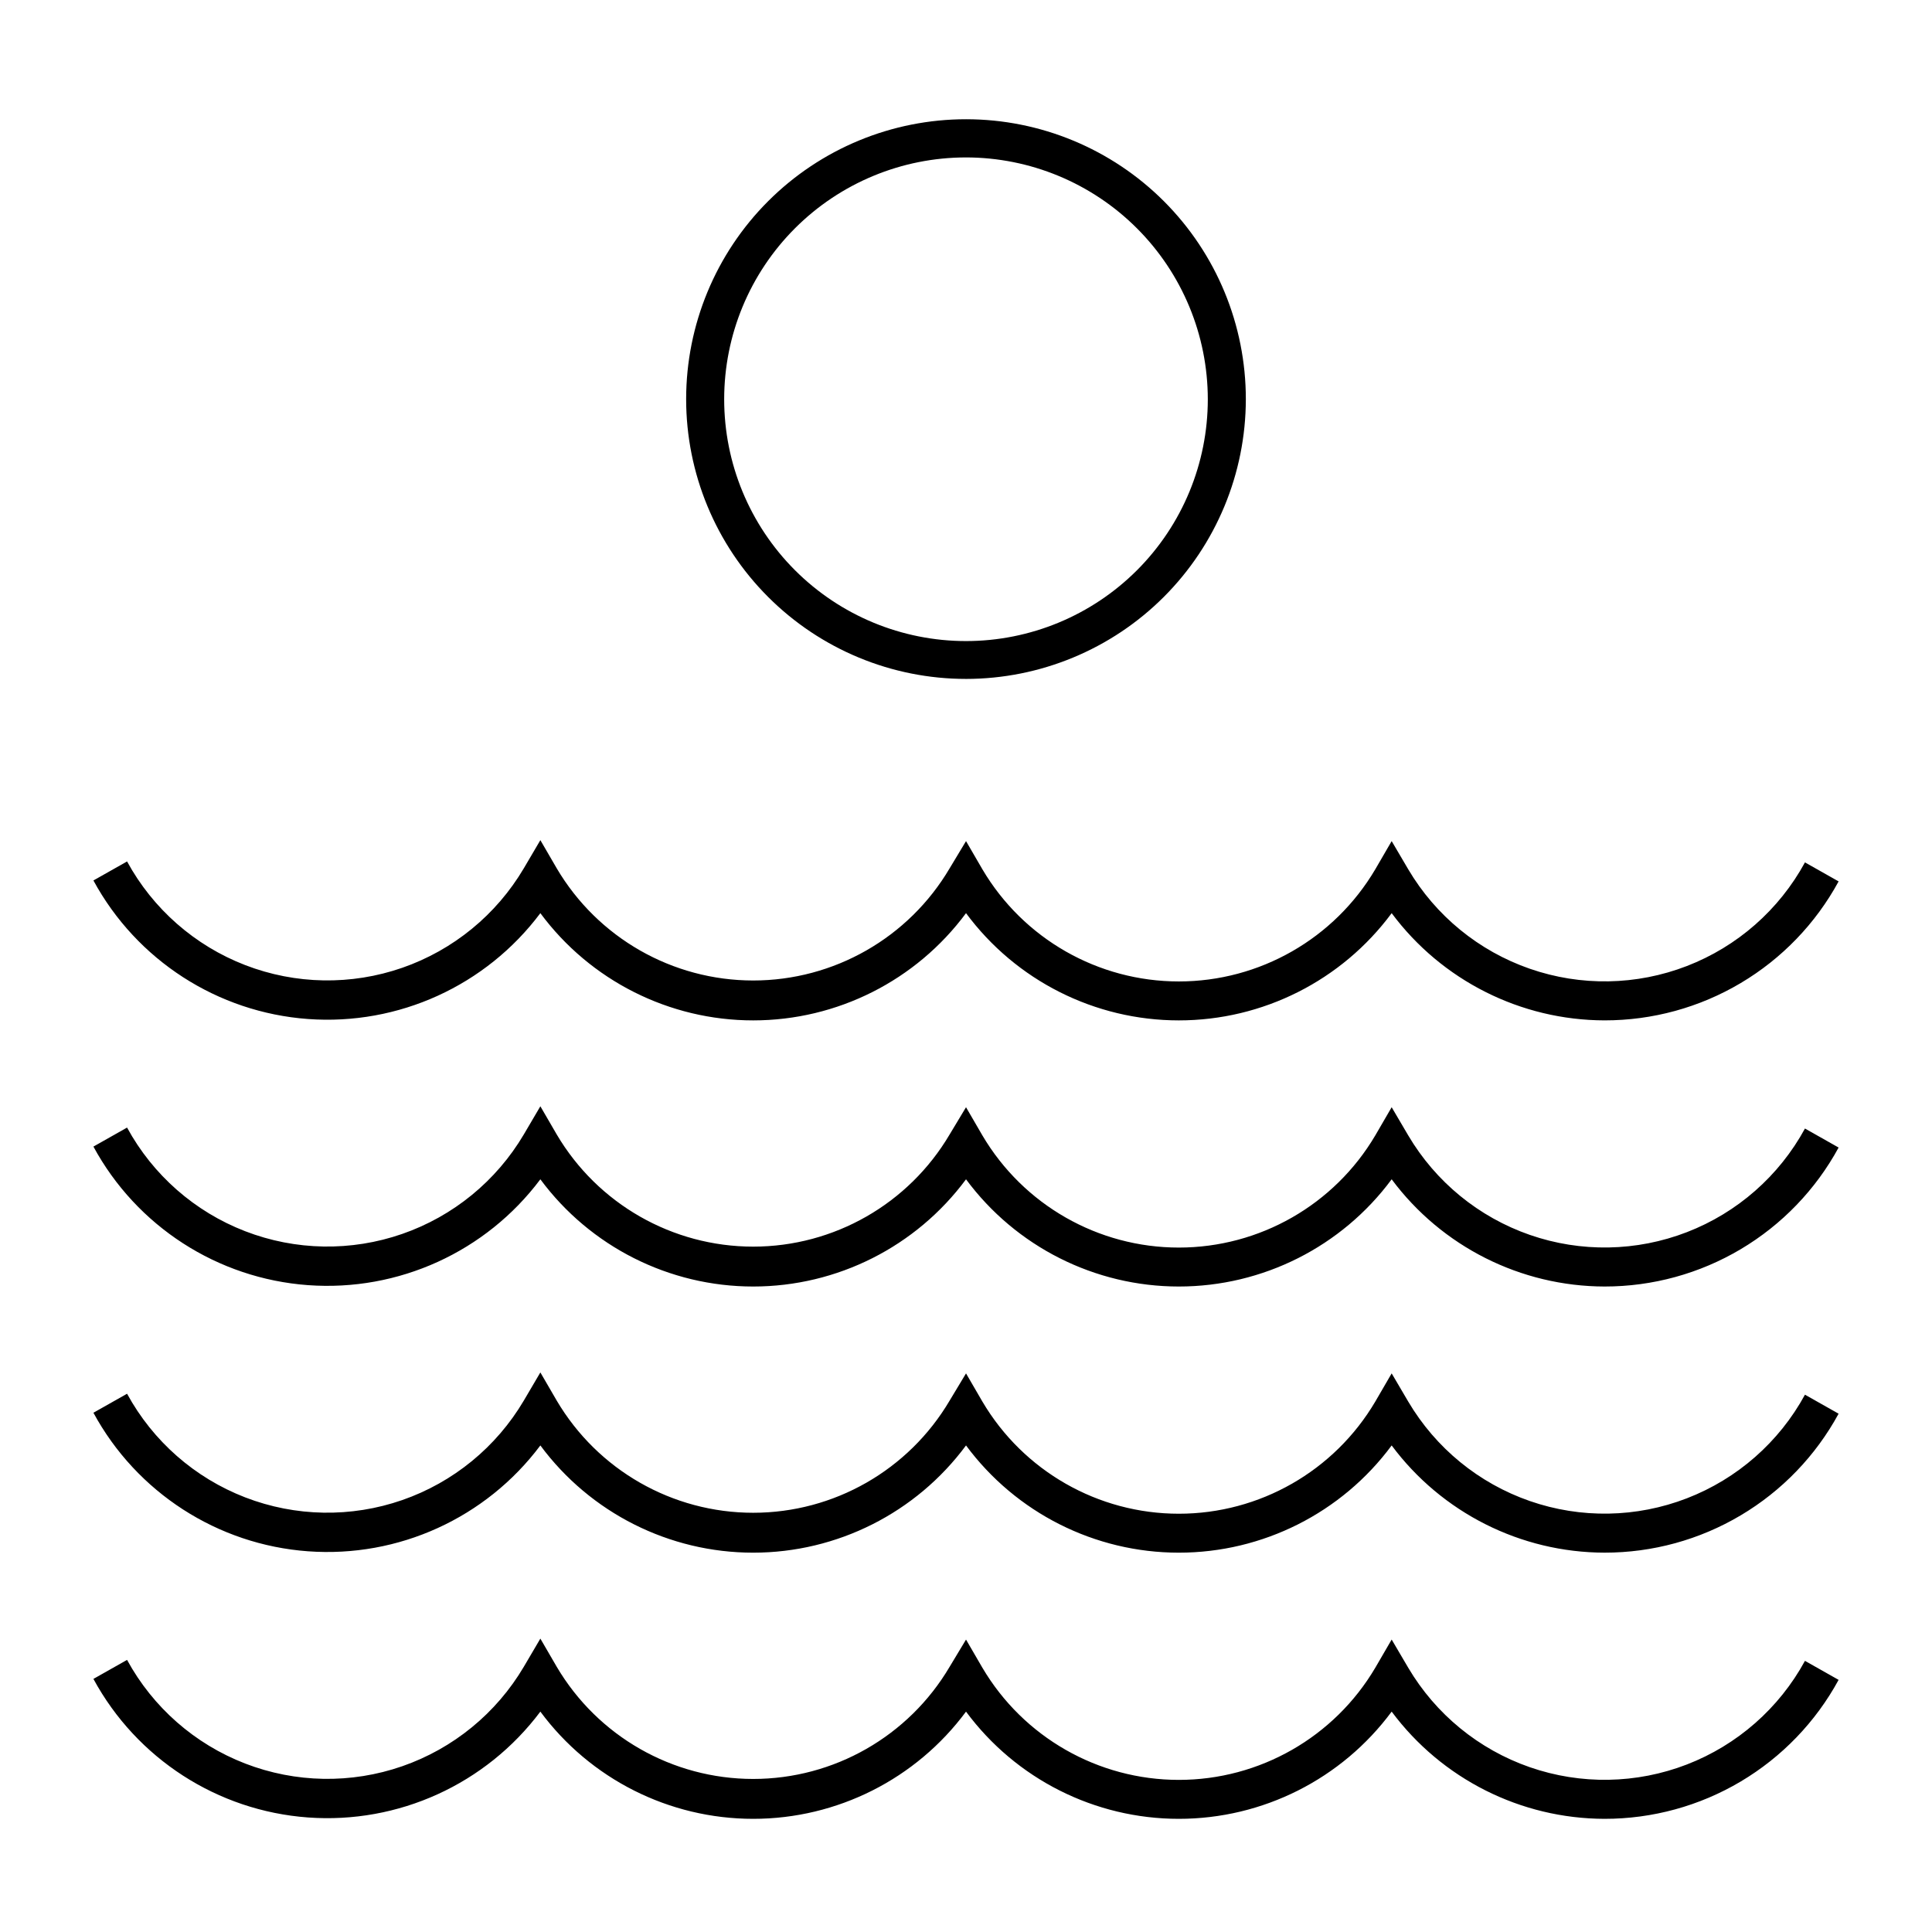
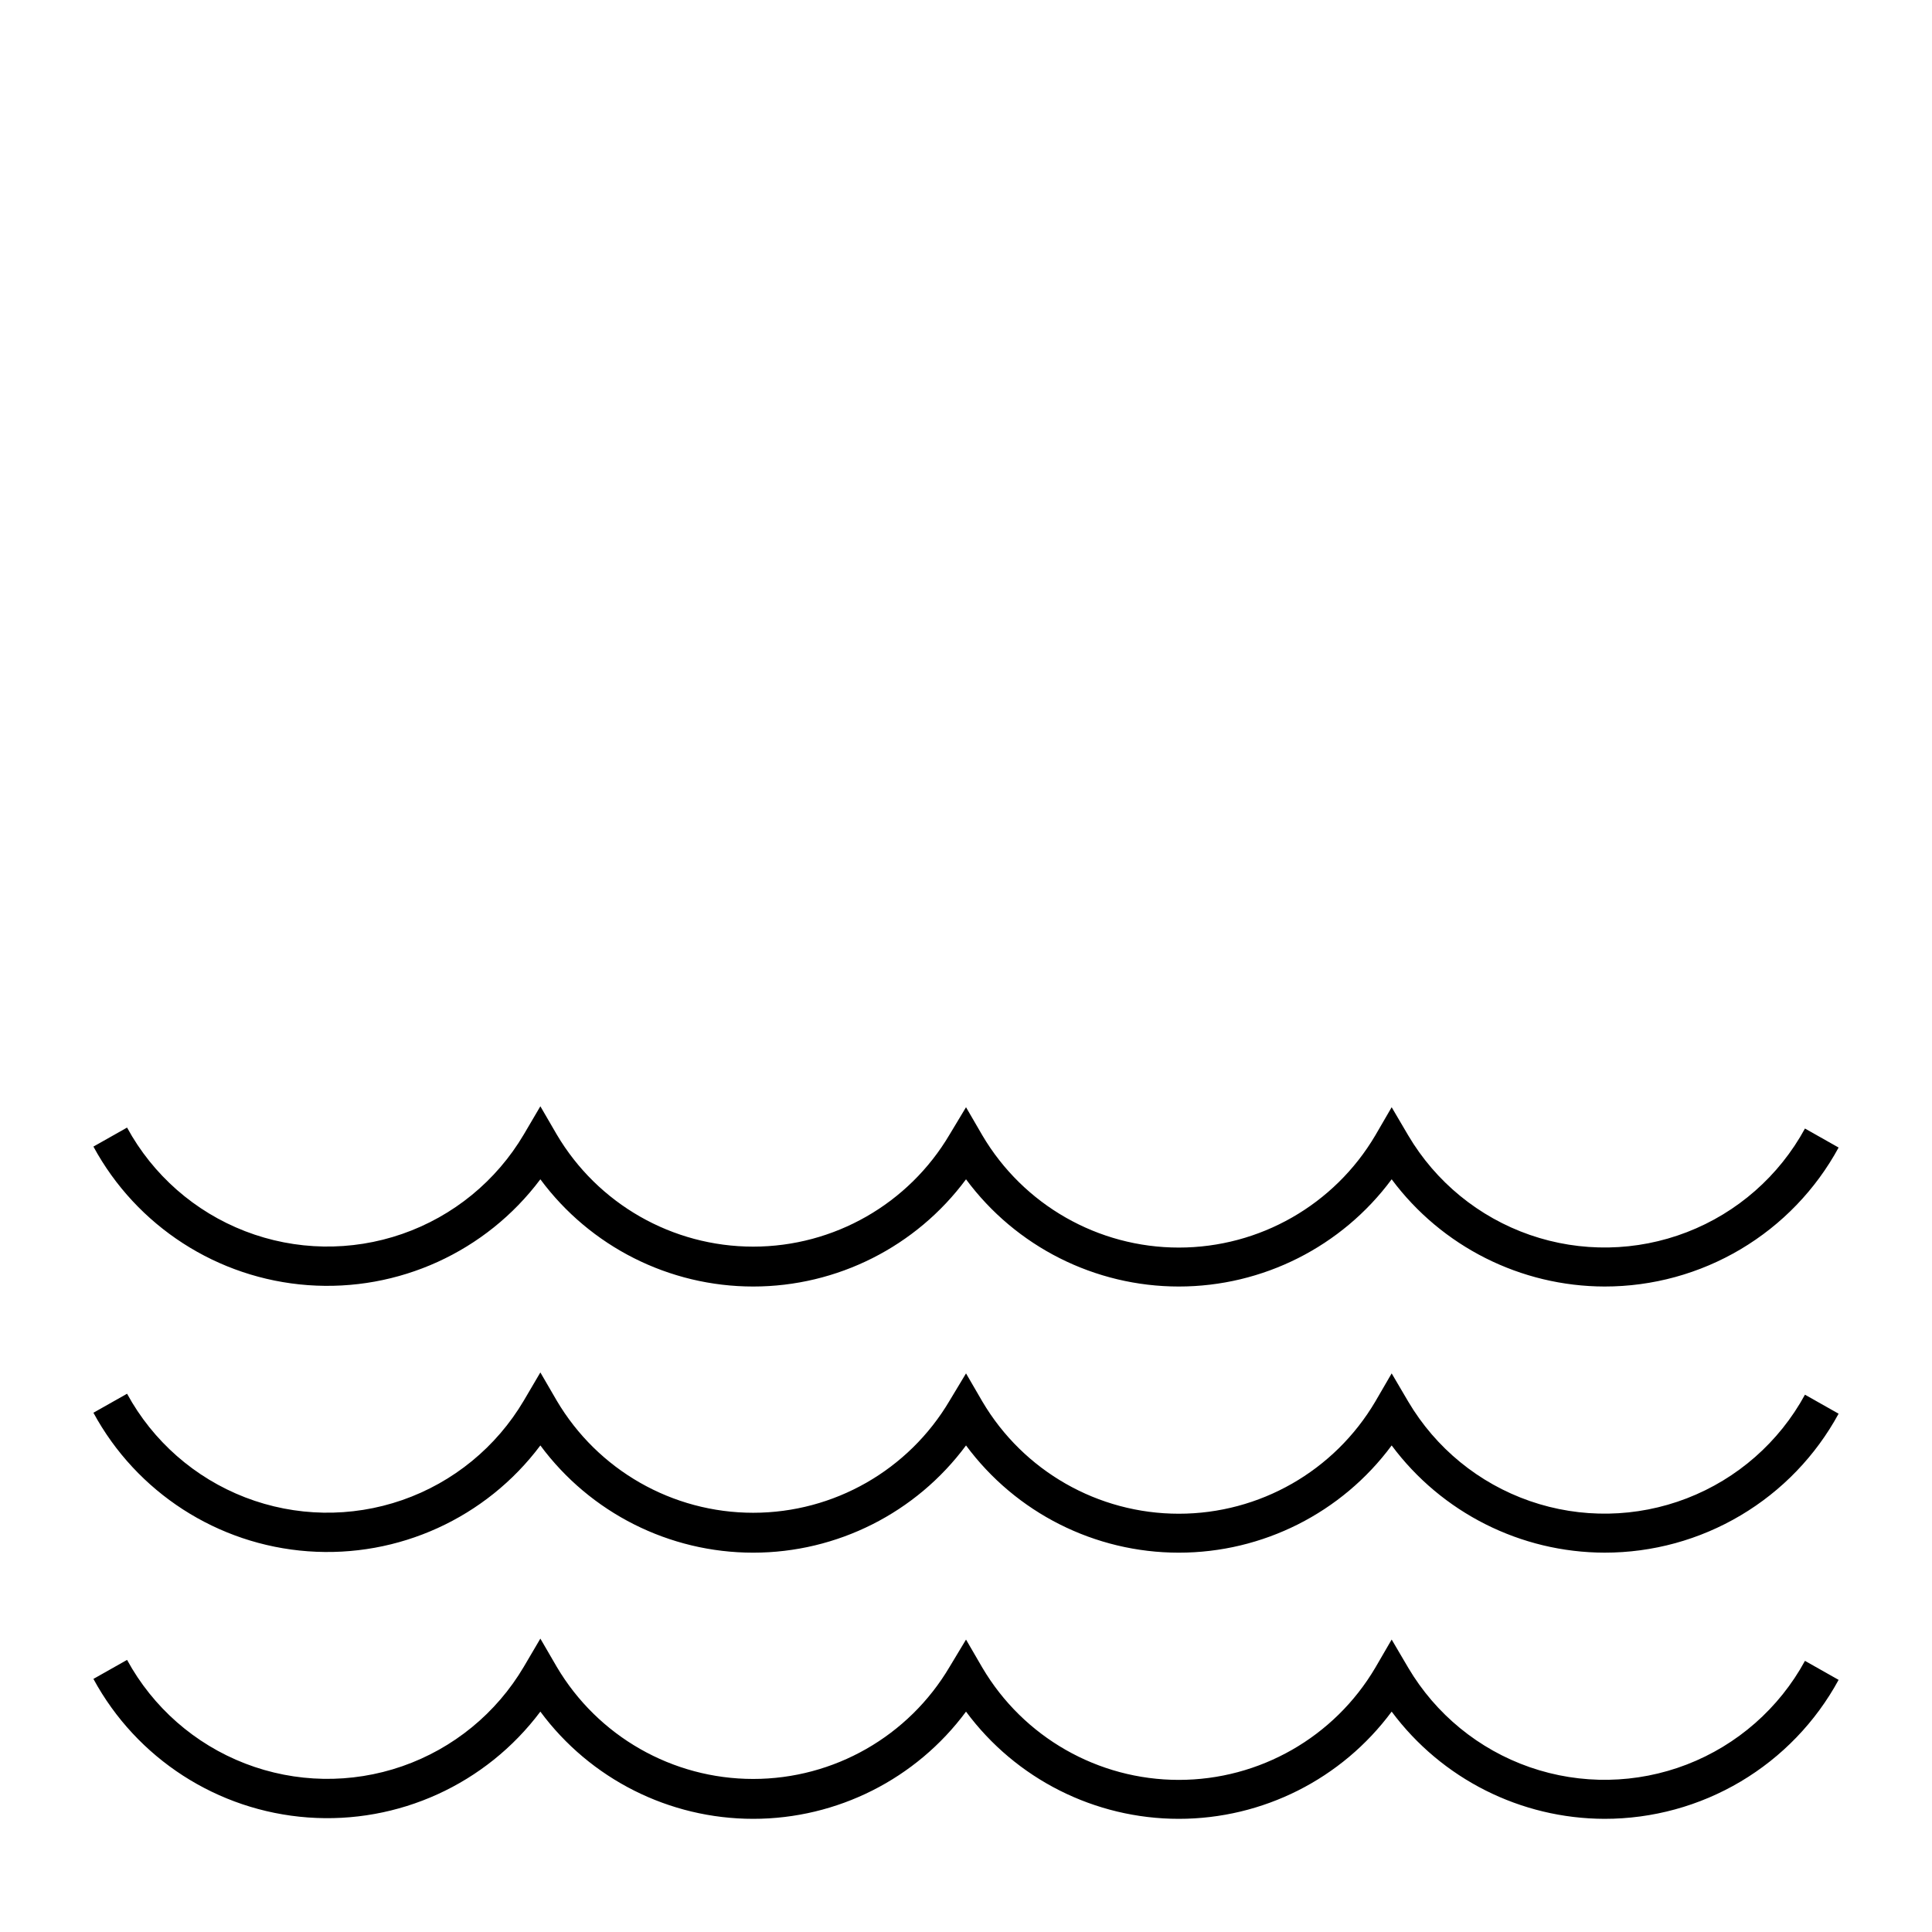
<svg xmlns="http://www.w3.org/2000/svg" fill="#000000" width="800px" height="800px" version="1.1" viewBox="144 144 512 512">
  <g>
-     <path d="m400 323.92c-19.672 0-38.539-7.812-52.445-21.727-13.91-13.91-21.723-32.777-21.719-52.449 0.008-19.672 7.828-38.535 21.742-52.441s32.781-21.711 52.453-21.703c19.672 0.008 38.535 7.832 52.438 21.75 13.902 13.918 21.703 32.789 21.691 52.461-0.027 19.656-7.852 38.5-21.754 52.395-13.902 13.891-32.75 21.703-52.406 21.715zm0-138.2c-16.996 0-33.297 6.754-45.316 18.773-12.02 12.016-18.77 28.316-18.77 45.312s6.75 33.297 18.77 45.316c12.02 12.016 28.32 18.77 45.316 18.77s33.297-6.754 45.312-18.77c12.02-12.02 18.77-28.32 18.77-45.316-0.012-16.992-6.769-33.285-18.785-45.301s-28.305-18.77-45.297-18.785z" />
-     <path d="m569.23 414.41c-22.234-0.047-43.148-10.578-56.426-28.414-13.234 17.875-34.16 28.418-56.402 28.418-22.238 0-43.164-10.543-56.398-28.418-13.238 17.875-34.16 28.418-56.402 28.418-22.242 0-43.168-10.543-56.402-28.418-14.41 19.234-37.621 29.805-61.59 28.051-23.969-1.754-45.398-15.59-56.855-36.715l8.918-5.039c6.852 12.57 17.938 22.305 31.293 27.465 13.355 5.16 28.105 5.414 41.629 0.719 13.523-4.699 24.941-14.043 32.223-26.371l4.383-7.457 4.332 7.457c10.875 18.426 30.676 29.734 52.07 29.734 21.395 0 41.195-11.309 52.066-29.734l4.336-7.203 4.332 7.457c10.871 18.426 30.672 29.734 52.066 29.734 21.395 0 41.199-11.309 52.07-29.734l4.332-7.457 4.383 7.457c7.281 12.328 18.699 21.672 32.223 26.367 13.523 4.699 28.277 4.445 41.629-0.719 13.355-5.16 24.445-14.891 31.293-27.465l8.918 5.039c-6.066 11.152-15.027 20.461-25.945 26.941-10.914 6.484-23.379 9.898-36.074 9.887z" />
    <path d="m569.23 484.94c-22.234-0.047-43.148-10.578-56.426-28.414-13.234 17.871-34.16 28.414-56.402 28.414-22.238 0-43.164-10.543-56.398-28.414-13.238 17.871-34.16 28.414-56.402 28.414-22.242 0-43.168-10.543-56.402-28.414-14.41 19.23-37.621 29.801-61.59 28.051-23.969-1.754-45.398-15.594-56.855-36.719l8.918-5.039v0.004c6.852 12.57 17.938 22.301 31.293 27.461 13.355 5.164 28.105 5.418 41.629 0.719 13.523-4.695 24.941-14.039 32.223-26.367l4.383-7.457 4.332 7.457c10.875 18.426 30.676 29.734 52.07 29.734 21.395 0 41.195-11.309 52.066-29.734l4.336-7.207 4.332 7.457c10.871 18.426 30.672 29.734 52.066 29.734 21.395 0 41.199-11.309 52.07-29.734l4.332-7.457 4.383 7.457c7.281 12.328 18.699 21.672 32.223 26.371 13.523 4.695 28.277 4.441 41.629-0.719 13.355-5.16 24.445-14.895 31.293-27.465l8.918 5.039c-6.066 11.152-15.027 20.457-25.945 26.941-10.914 6.481-23.379 9.898-36.074 9.887z" />
    <path d="m569.23 555.47c-22.234-0.047-43.148-10.578-56.426-28.414-13.234 17.875-34.16 28.418-56.402 28.418-22.238 0-43.164-10.543-56.398-28.418-13.238 17.875-34.16 28.418-56.402 28.418-22.242 0-43.168-10.543-56.402-28.418-14.41 19.234-37.621 29.805-61.59 28.051s-45.398-15.59-56.855-36.715l8.918-5.039c6.852 12.57 17.938 22.305 31.293 27.465 13.355 5.16 28.105 5.414 41.629 0.719 13.523-4.699 24.941-14.043 32.223-26.371l4.383-7.457 4.332 7.457c10.875 18.426 30.676 29.734 52.07 29.734 21.395 0 41.195-11.309 52.066-29.734l4.336-7.203 4.332 7.457c10.871 18.426 30.672 29.734 52.066 29.734 21.395 0 41.199-11.309 52.07-29.734l4.332-7.457 4.383 7.457c7.281 12.328 18.699 21.672 32.223 26.367 13.523 4.699 28.277 4.445 41.629-0.719 13.355-5.16 24.445-14.891 31.293-27.461l8.918 5.039v-0.004c-6.066 11.152-15.027 20.461-25.945 26.941-10.914 6.484-23.379 9.898-36.074 9.887z" />
    <path d="m569.23 626.01c-22.234-0.047-43.148-10.578-56.426-28.414-13.234 17.875-34.16 28.414-56.402 28.414-22.238 0-43.164-10.539-56.398-28.414-13.238 17.875-34.16 28.414-56.402 28.414-22.242 0-43.168-10.539-56.402-28.414-14.41 19.23-37.621 29.805-61.59 28.051-23.969-1.754-45.398-15.594-56.855-36.719l8.918-5.039v0.004c6.852 12.57 17.938 22.301 31.293 27.461 13.355 5.164 28.105 5.418 41.629 0.719 13.523-4.695 24.941-14.039 32.223-26.367l4.383-7.457 4.332 7.457c10.875 18.426 30.676 29.734 52.07 29.734 21.395 0 41.195-11.309 52.066-29.734l4.336-7.203 4.332 7.457v-0.004c10.871 18.426 30.672 29.734 52.066 29.734 21.395 0 41.199-11.309 52.07-29.734l4.332-7.457 4.383 7.457c7.281 12.328 18.699 21.672 32.223 26.371 13.523 4.695 28.277 4.441 41.629-0.719 13.355-5.16 24.445-14.895 31.293-27.465l8.918 5.039c-6.066 11.152-15.027 20.457-25.945 26.941-10.914 6.481-23.379 9.898-36.074 9.887z" />
  </g>
</svg>